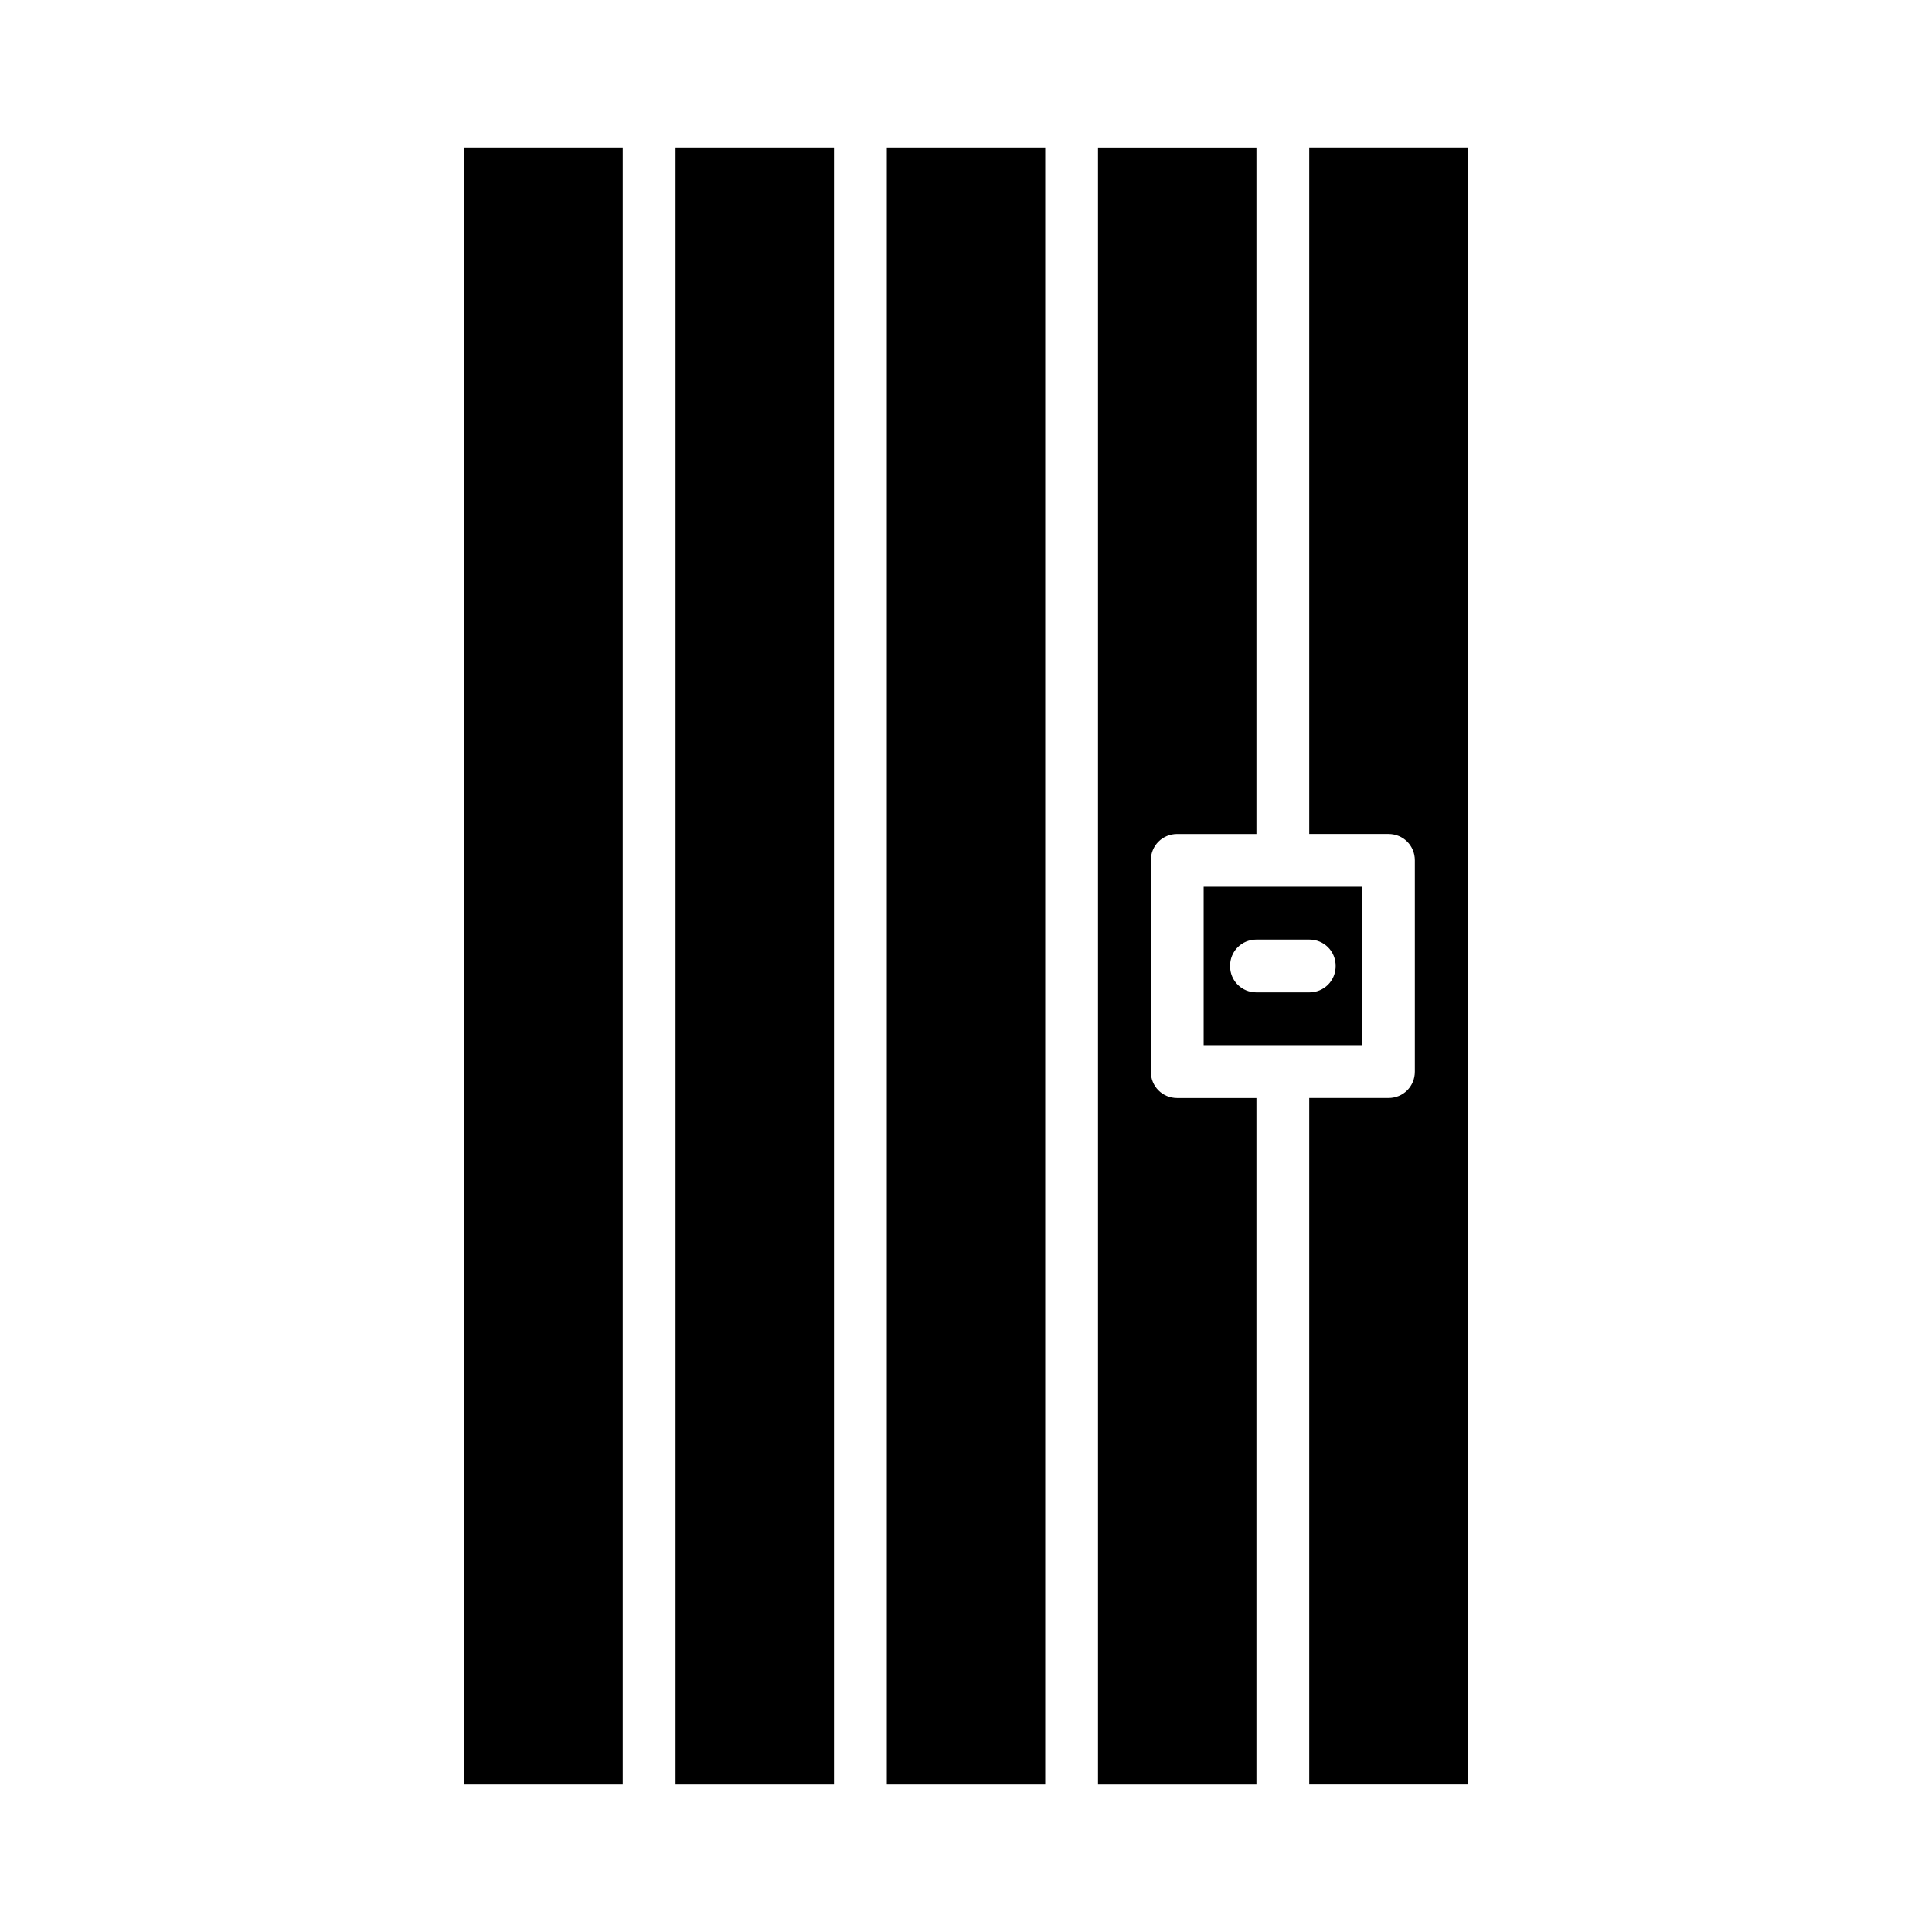
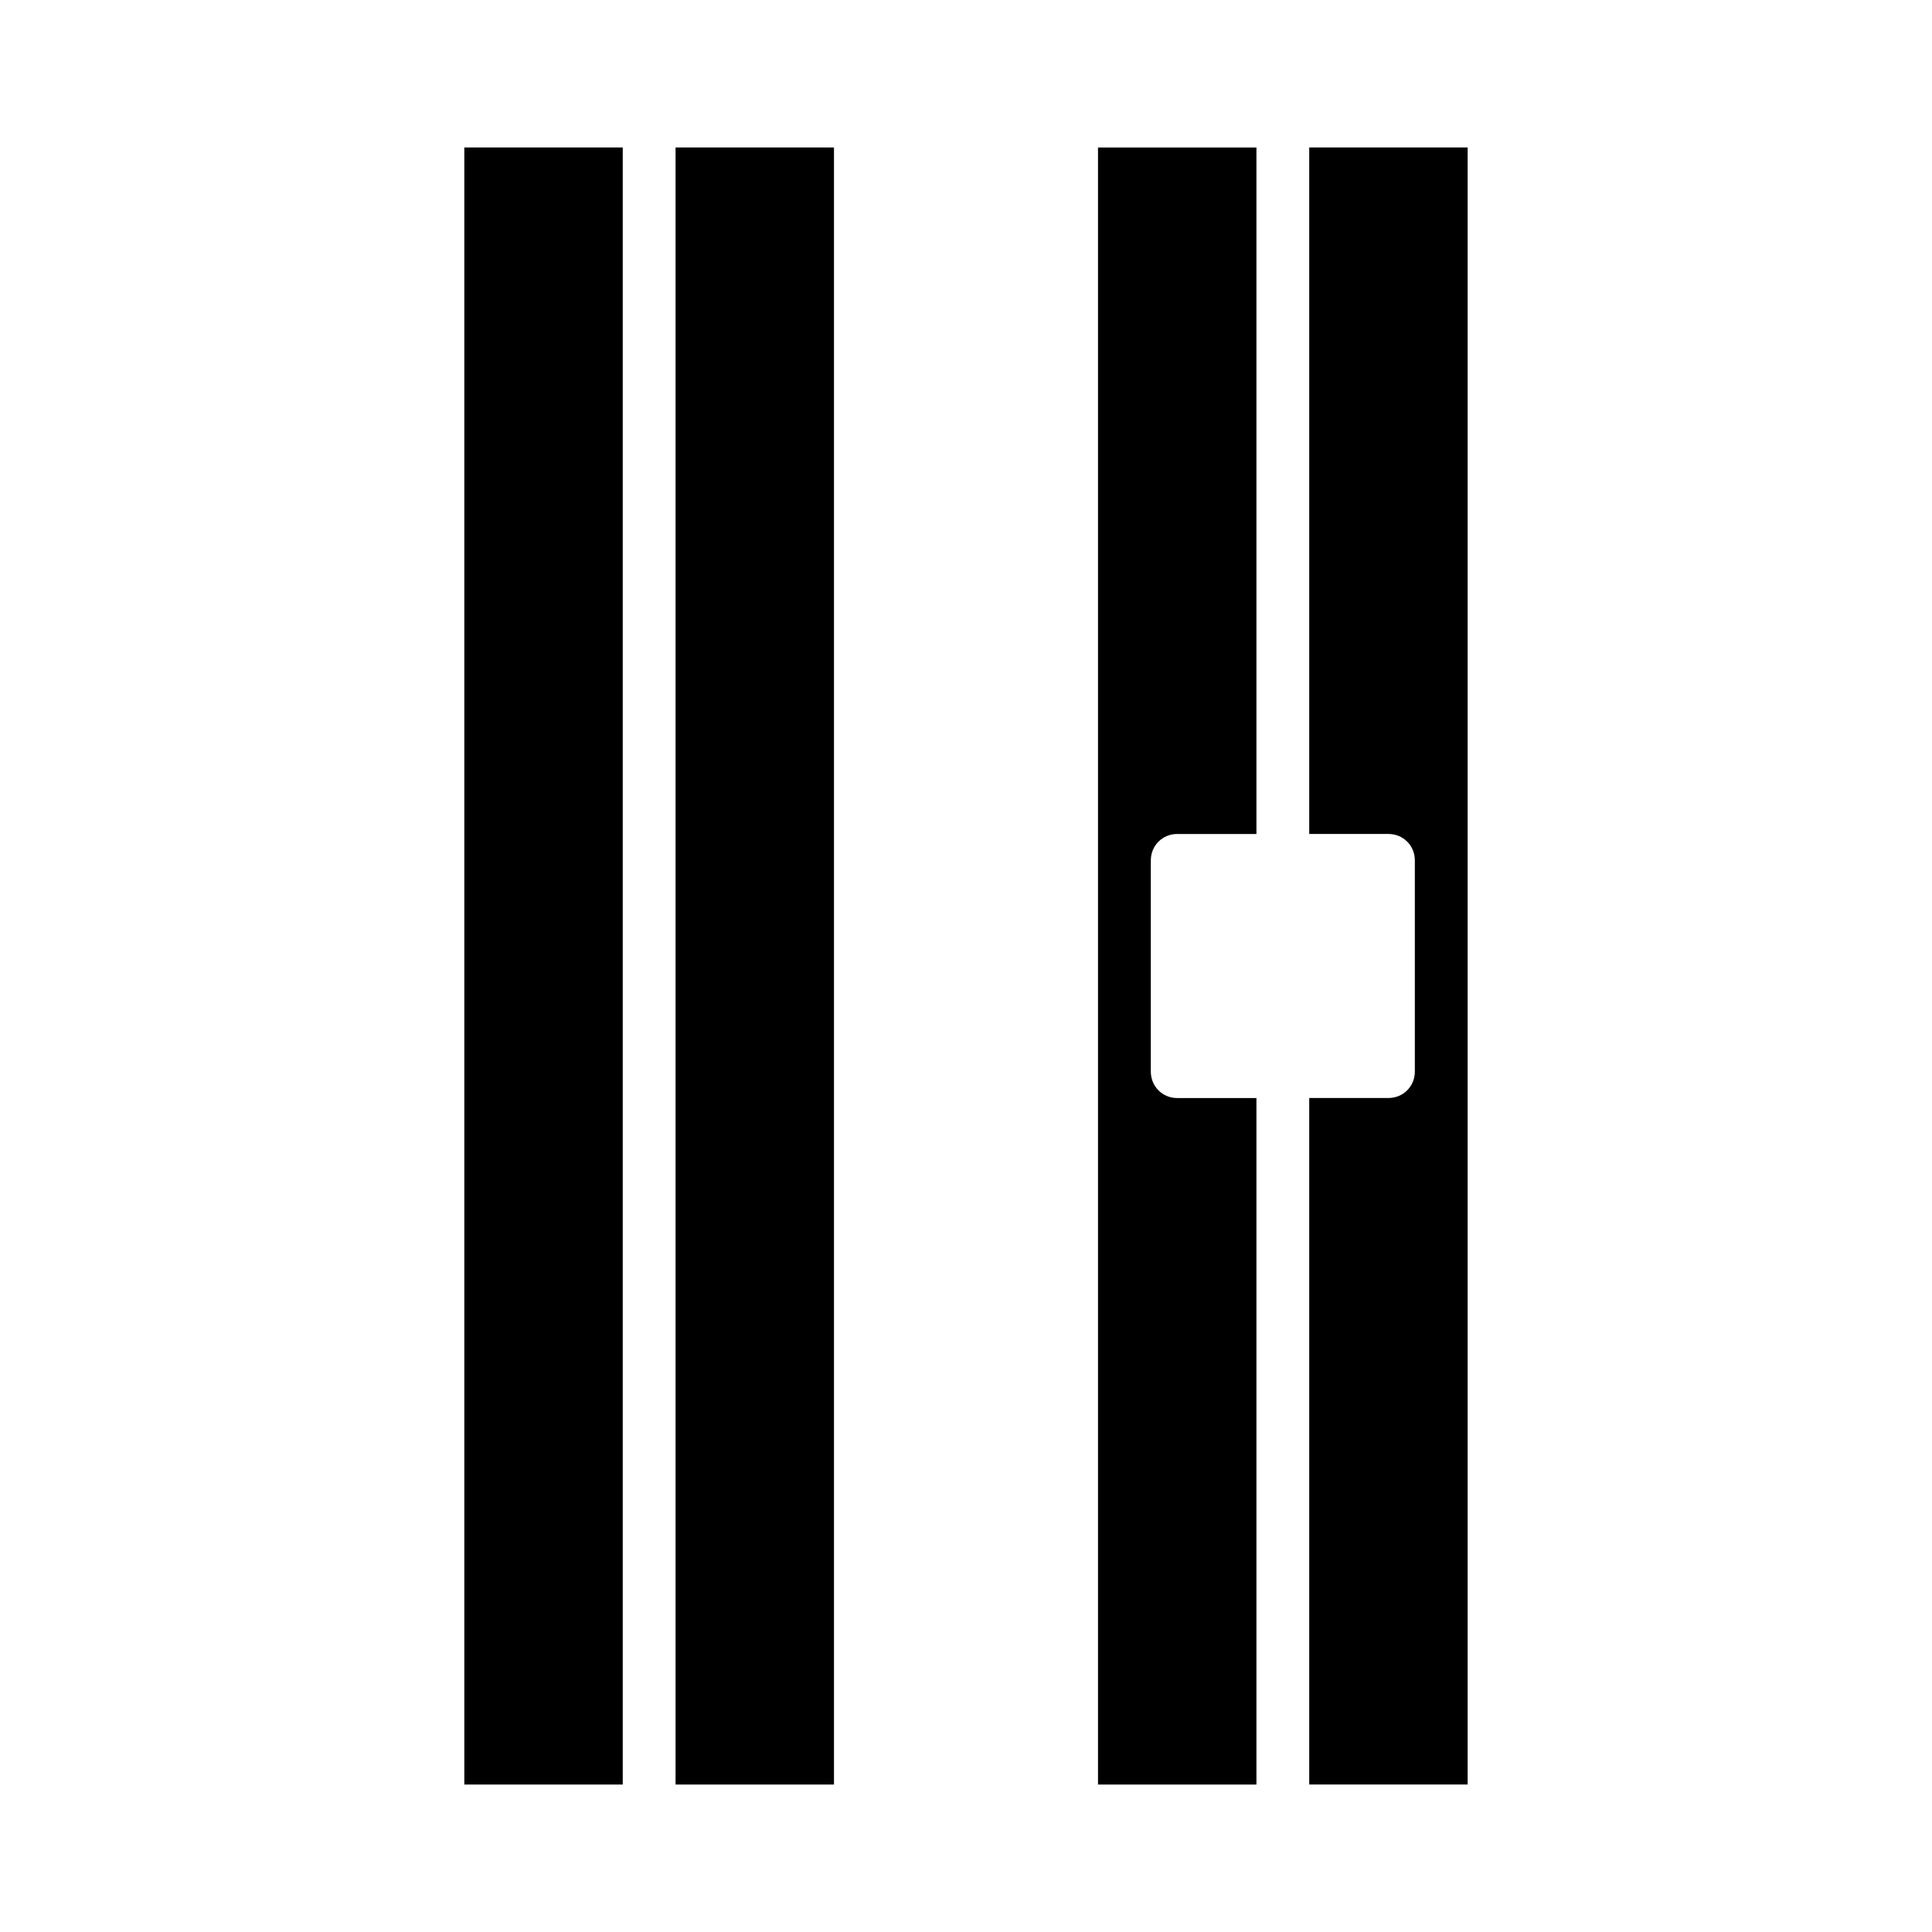
<svg xmlns="http://www.w3.org/2000/svg" fill="#000000" width="800px" height="800px" version="1.1" viewBox="144 144 512 512">
  <g>
    <path d="m490.96 183.08v181.93h20.992c3.918 0 6.996 3.078 6.996 6.996v55.98c0 3.918-3.078 6.996-6.996 6.996h-20.992v181.93h41.984v-433.84z" />
-     <path d="m462.98 420.99h41.984v-41.984h-41.984zm13.992-27.992h13.996c3.918 0 6.996 3.078 6.996 6.996 0 3.918-3.078 6.996-6.996 6.996h-13.996c-3.918 0-6.996-3.078-6.996-6.996 0-3.918 3.078-6.996 6.996-6.996z" />
    <path d="m448.98 427.99v-55.98c0-3.918 3.078-6.996 6.996-6.996h20.992v-181.93h-41.984v433.84h41.984v-181.93l-20.992-0.004c-3.918 0-6.996-3.078-6.996-6.996z" />
-     <path d="m379.01 183.08h41.984v433.84h-41.984z" />
    <path d="m323.03 183.08h41.984v433.84h-41.984z" />
    <path d="m267.05 183.08h41.984v433.84h-41.984z" />
  </g>
</svg>